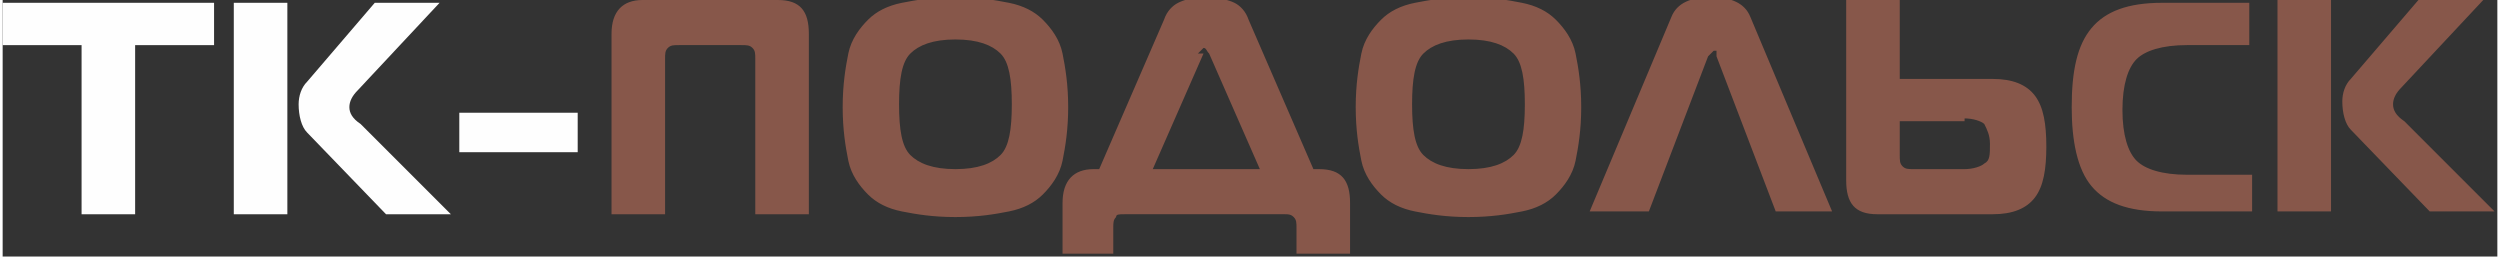
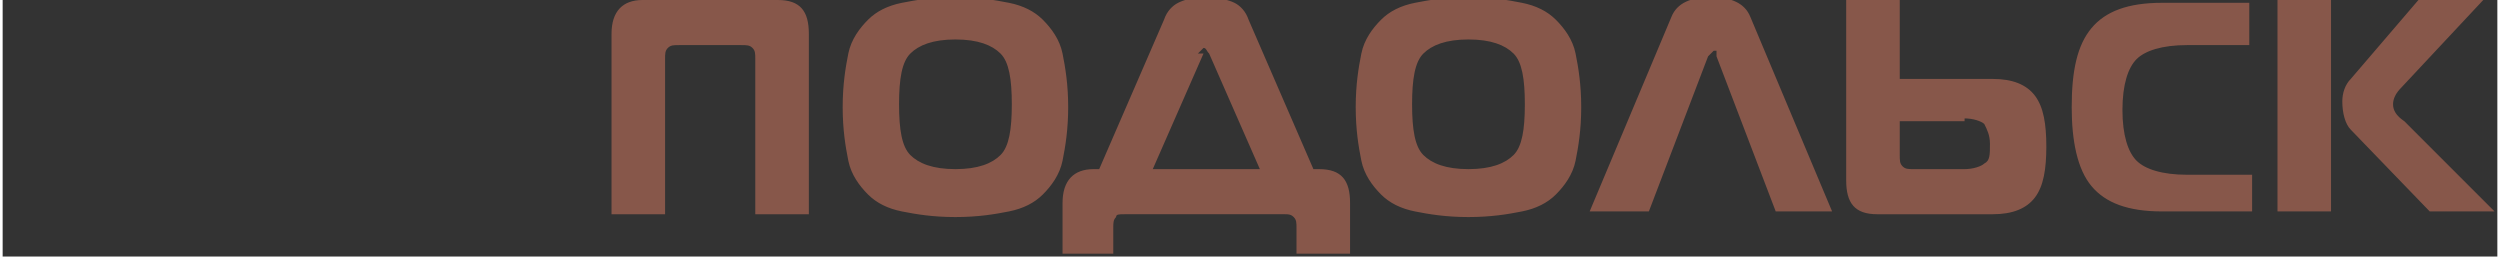
<svg xmlns="http://www.w3.org/2000/svg" xml:space="preserve" width="147.768mm" height="15.162mm" version="1.1" style="shape-rendering:geometricPrecision; text-rendering:geometricPrecision; image-rendering:optimizeQuality; fill-rule:evenodd; clip-rule:evenodd" viewBox="0 0 885 91">
  <rect x="0" y="0" width="885" height="91" fill="#333333" stroke="none" />
  <defs>
    <style type="text/css">
   
    .fil0 {fill:#FEFEFE;fill-rule:nonzero}
    .fil1 {fill:#87574A;fill-rule:nonzero}
   
  </style>
  </defs>
  <g id="Слой_x0020_1">
    <g id="_985563024">
-       <path class="fil0" d="M47 76l-19 0 0 -60 -28 0 0 -15 75 0 0 15 -28 0 0 60zm113 0l-24 0 -28 -29c-2,-2 -3,-6 -3,-10 0,-3 1,-6 3,-8l24 -28 23 0 -29 31c-2,2 -3,4 -3,6 0,2 1,4 4,6l32 32zm-78 0l0 -75 19 0 0 75 -19 0zm80 -22l0 -14 42 0 0 14 -42 0z" />
      <path class="fil1" d="M235 76l-19 0 0 -64c0,-8 4,-12 11,-12l48 0c8,0 11,4 11,12l0 64 -19 0 0 -55c0,-2 0,-3 -1,-4 -1,-1 -2,-1 -4,-1l-22 0c-2,0 -3,0 -4,1 -1,1 -1,2 -1,4l0 55zm84 -75c5,-1 11,-2 19,-2 8,0 14,1 19,2 5,1 9,3 12,6 3,3 6,7 7,12 1,5 2,11 2,19 0,8 -1,14 -2,19 -1,5 -4,9 -7,12 -3,3 -7,5 -12,6 -5,1 -11,2 -19,2 -8,0 -14,-1 -19,-2 -5,-1 -9,-3 -12,-6 -3,-3 -6,-7 -7,-12 -1,-5 -2,-11 -2,-19 0,-8 1,-14 2,-19 1,-5 4,-9 7,-12 3,-3 7,-5 12,-6zm3 18c-3,3 -4,9 -4,18 0,9 1,15 4,18 3,3 8,5 16,5 8,0 13,-2 16,-5 3,-3 4,-9 4,-18 0,-9 -1,-15 -4,-18 -3,-3 -8,-5 -16,-5 -8,0 -13,2 -16,5zm73 71l-19 0 0 -18c0,-8 4,-12 11,-12l2 0 23 -53c1,-3 3,-5 5,-6 2,-1 5,-2 10,-2 4,0 8,1 10,2 2,1 4,3 5,6l23 53 2 0c8,0 11,4 11,12l0 18 -19 0 0 -9c0,-2 0,-3 -1,-4 -1,-1 -2,-1 -3,-1l-57 0c-2,0 -3,0 -3,1 -1,1 -1,2 -1,4l0 9zm31 -71l-18 41 38 0 -18 -41c-1,-1 -1,-2 -2,-2 0,0 -1,1 -2,2zm75 -18c5,-1 11,-2 19,-2 8,0 14,1 19,2 5,1 9,3 12,6 3,3 6,7 7,12 1,5 2,11 2,19 0,8 -1,14 -2,19 -1,5 -4,9 -7,12 -3,3 -7,5 -12,6 -5,1 -11,2 -19,2 -8,0 -14,-1 -19,-2 -5,-1 -9,-3 -12,-6 -3,-3 -6,-7 -7,-12 -1,-5 -2,-11 -2,-19 0,-8 1,-14 2,-19 1,-5 4,-9 7,-12 3,-3 7,-5 12,-6zm3 18c-3,3 -4,9 -4,18 0,9 1,15 4,18 3,3 8,5 16,5 8,0 13,-2 16,-5 3,-3 4,-9 4,-18 0,-9 -1,-15 -4,-18 -3,-3 -8,-5 -16,-5 -8,0 -13,2 -16,5zm59 56l29 -69c2,-5 7,-7 14,-7 7,0 12,2 14,7l29 69 -20 0 -21 -55c0,0 0,0 0,-1 0,0 0,-1 0,-1 0,0 0,0 0,0 0,0 0,0 -1,0 0,0 -1,1 -2,2l-21 55 -20 0zm91 -75l19 0 0 28 33 0c7,0 12,2 15,6 3,4 4,10 4,18 0,8 -1,14 -4,18 -3,4 -8,6 -15,6l-41 0c-8,0 -11,-4 -11,-12l0 -64zm42 43l-23 0 0 12c0,2 0,3 1,4 1,1 2,1 4,1l18 0c3,0 6,-1 7,-2 2,-1 2,-3 2,-7 0,-3 -1,-5 -2,-7 -1,-1 -4,-2 -7,-2zm102 32l-32 0c-12,0 -20,-3 -25,-9 -5,-6 -7,-16 -7,-28 0,-13 2,-22 7,-28 5,-6 13,-9 25,-9l31 0 0 15 -22 0c-9,0 -15,2 -18,5 -3,3 -5,9 -5,18 0,9 2,15 5,18 3,3 9,5 18,5l23 0 0 15zm87 0l-24 0 -28 -29c-2,-2 -3,-6 -3,-10 0,-3 1,-6 3,-8l24 -28 23 0 -29 31c-2,2 -3,4 -3,6 0,2 1,4 4,6l32 32zm-78 0l0 -75 19 0 0 75 -19 0z" />
    </g>
  </g>
</svg>